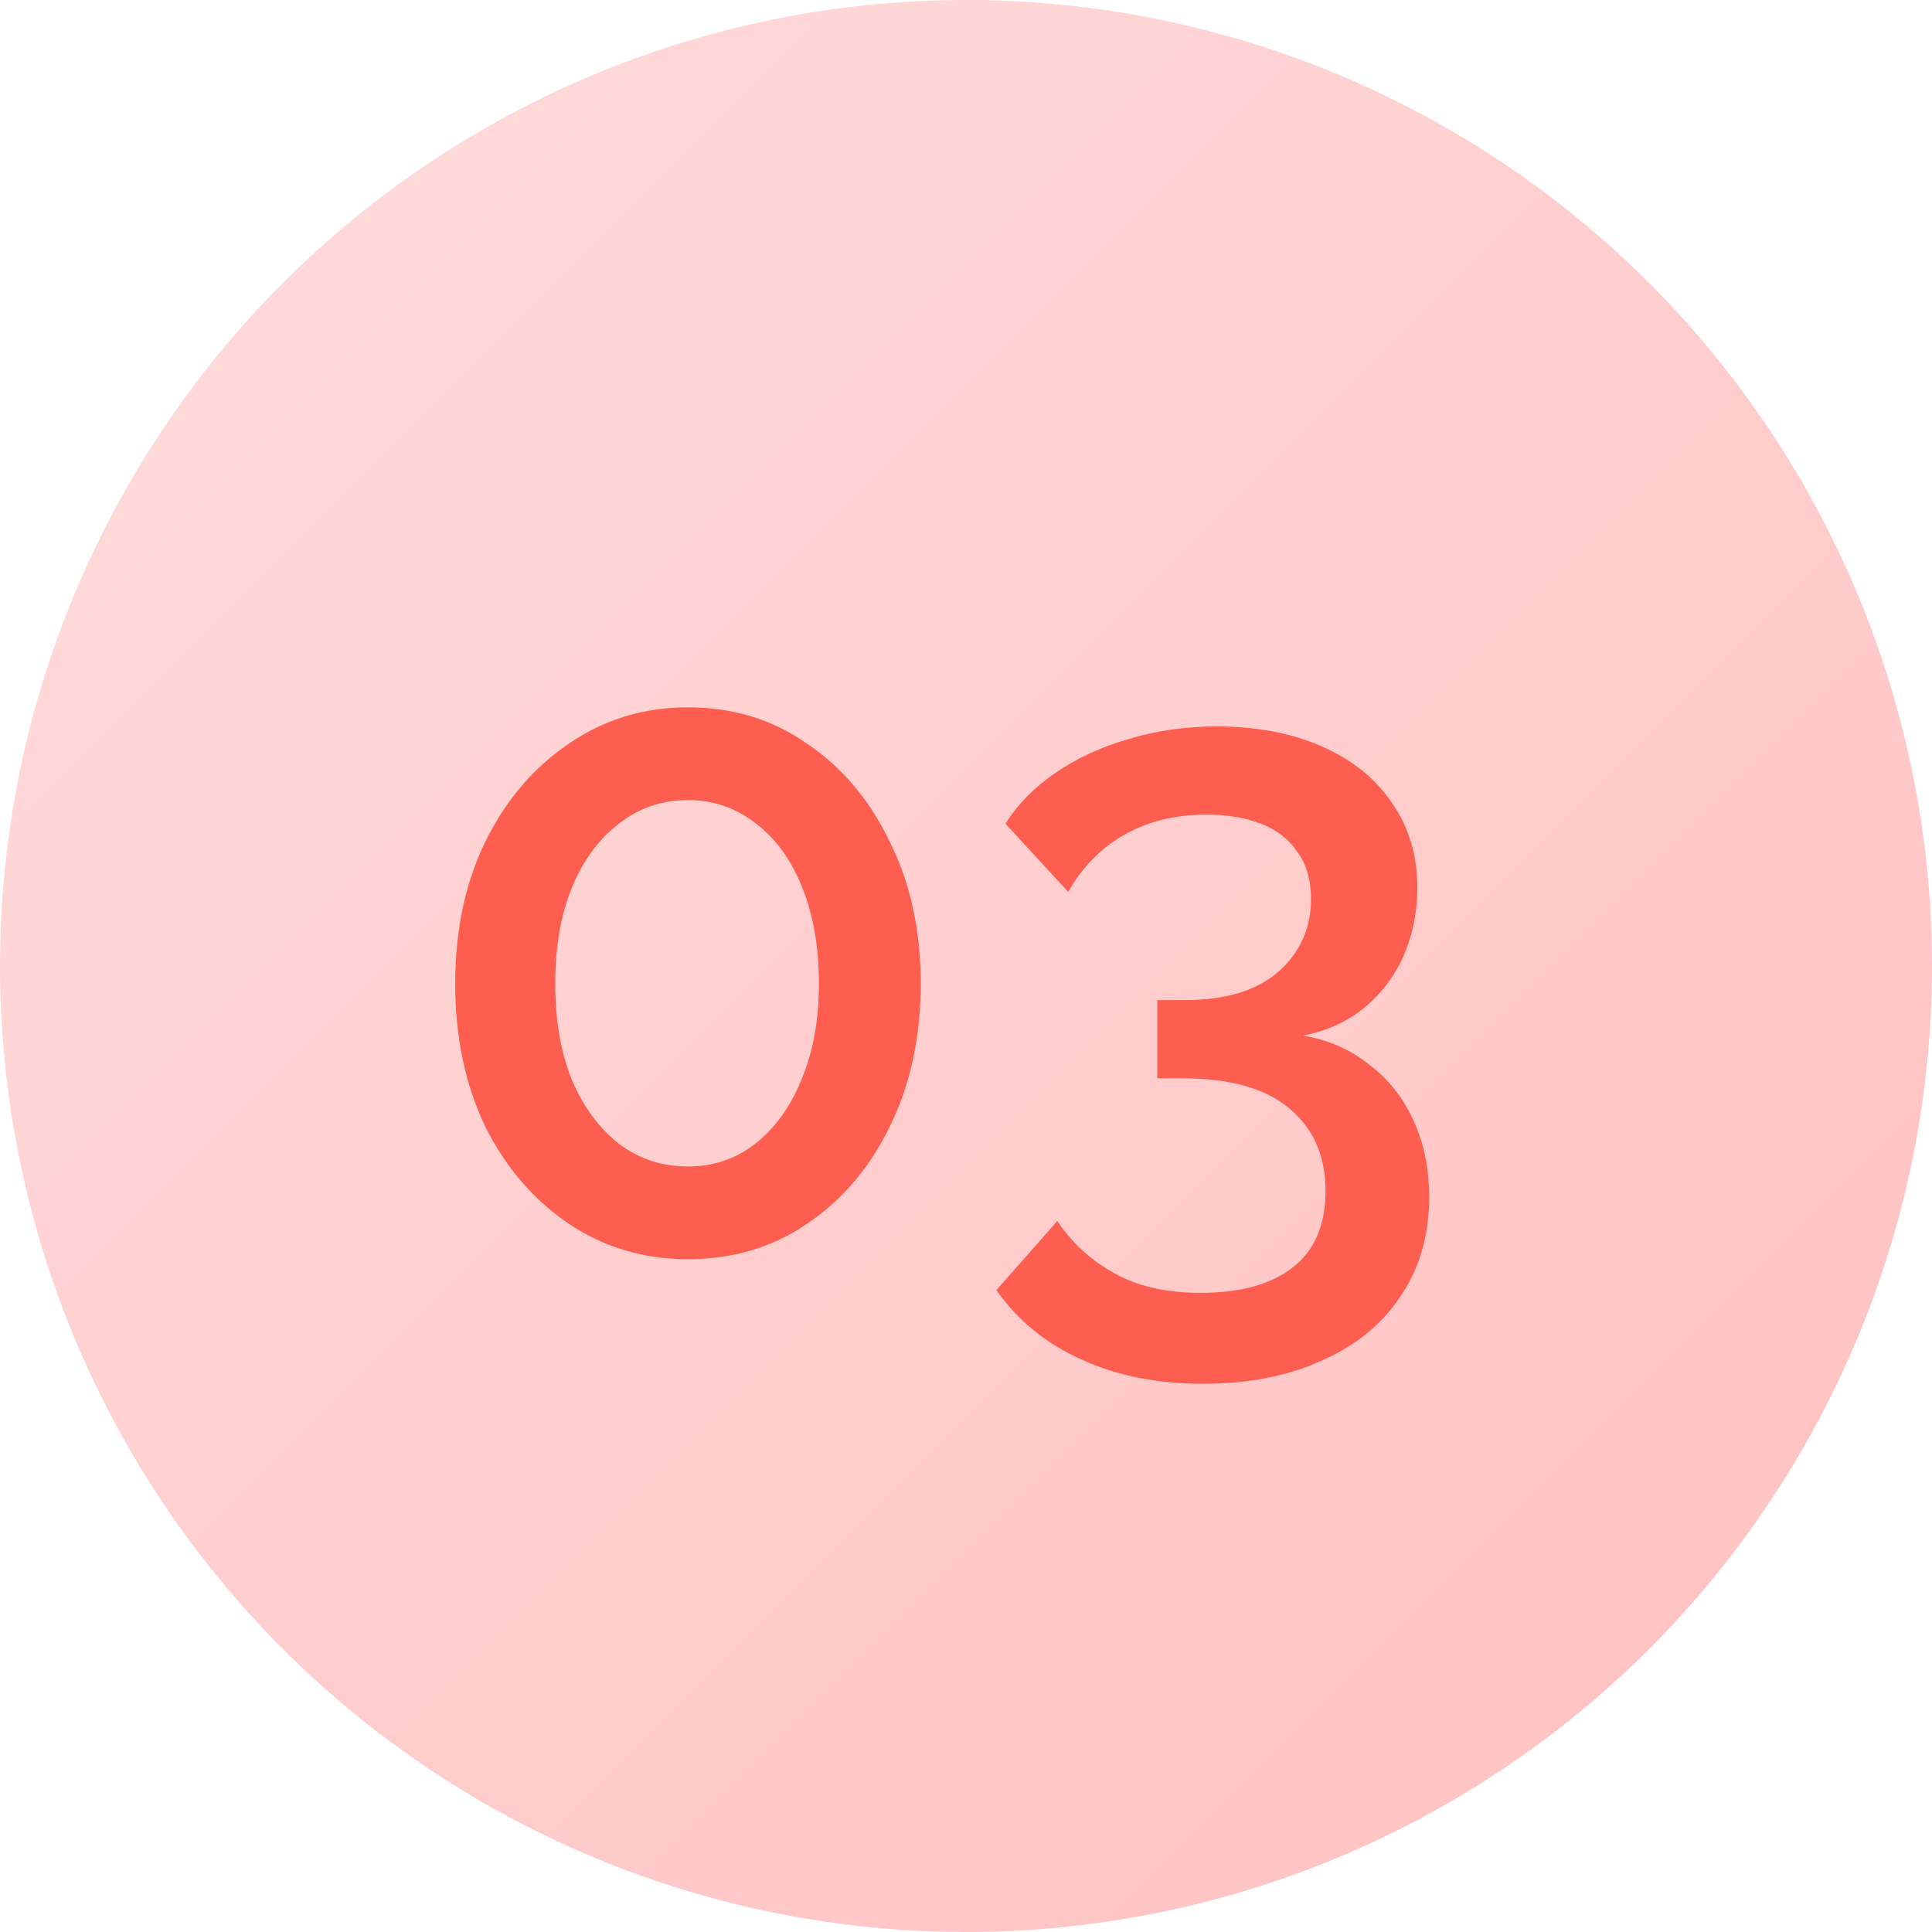
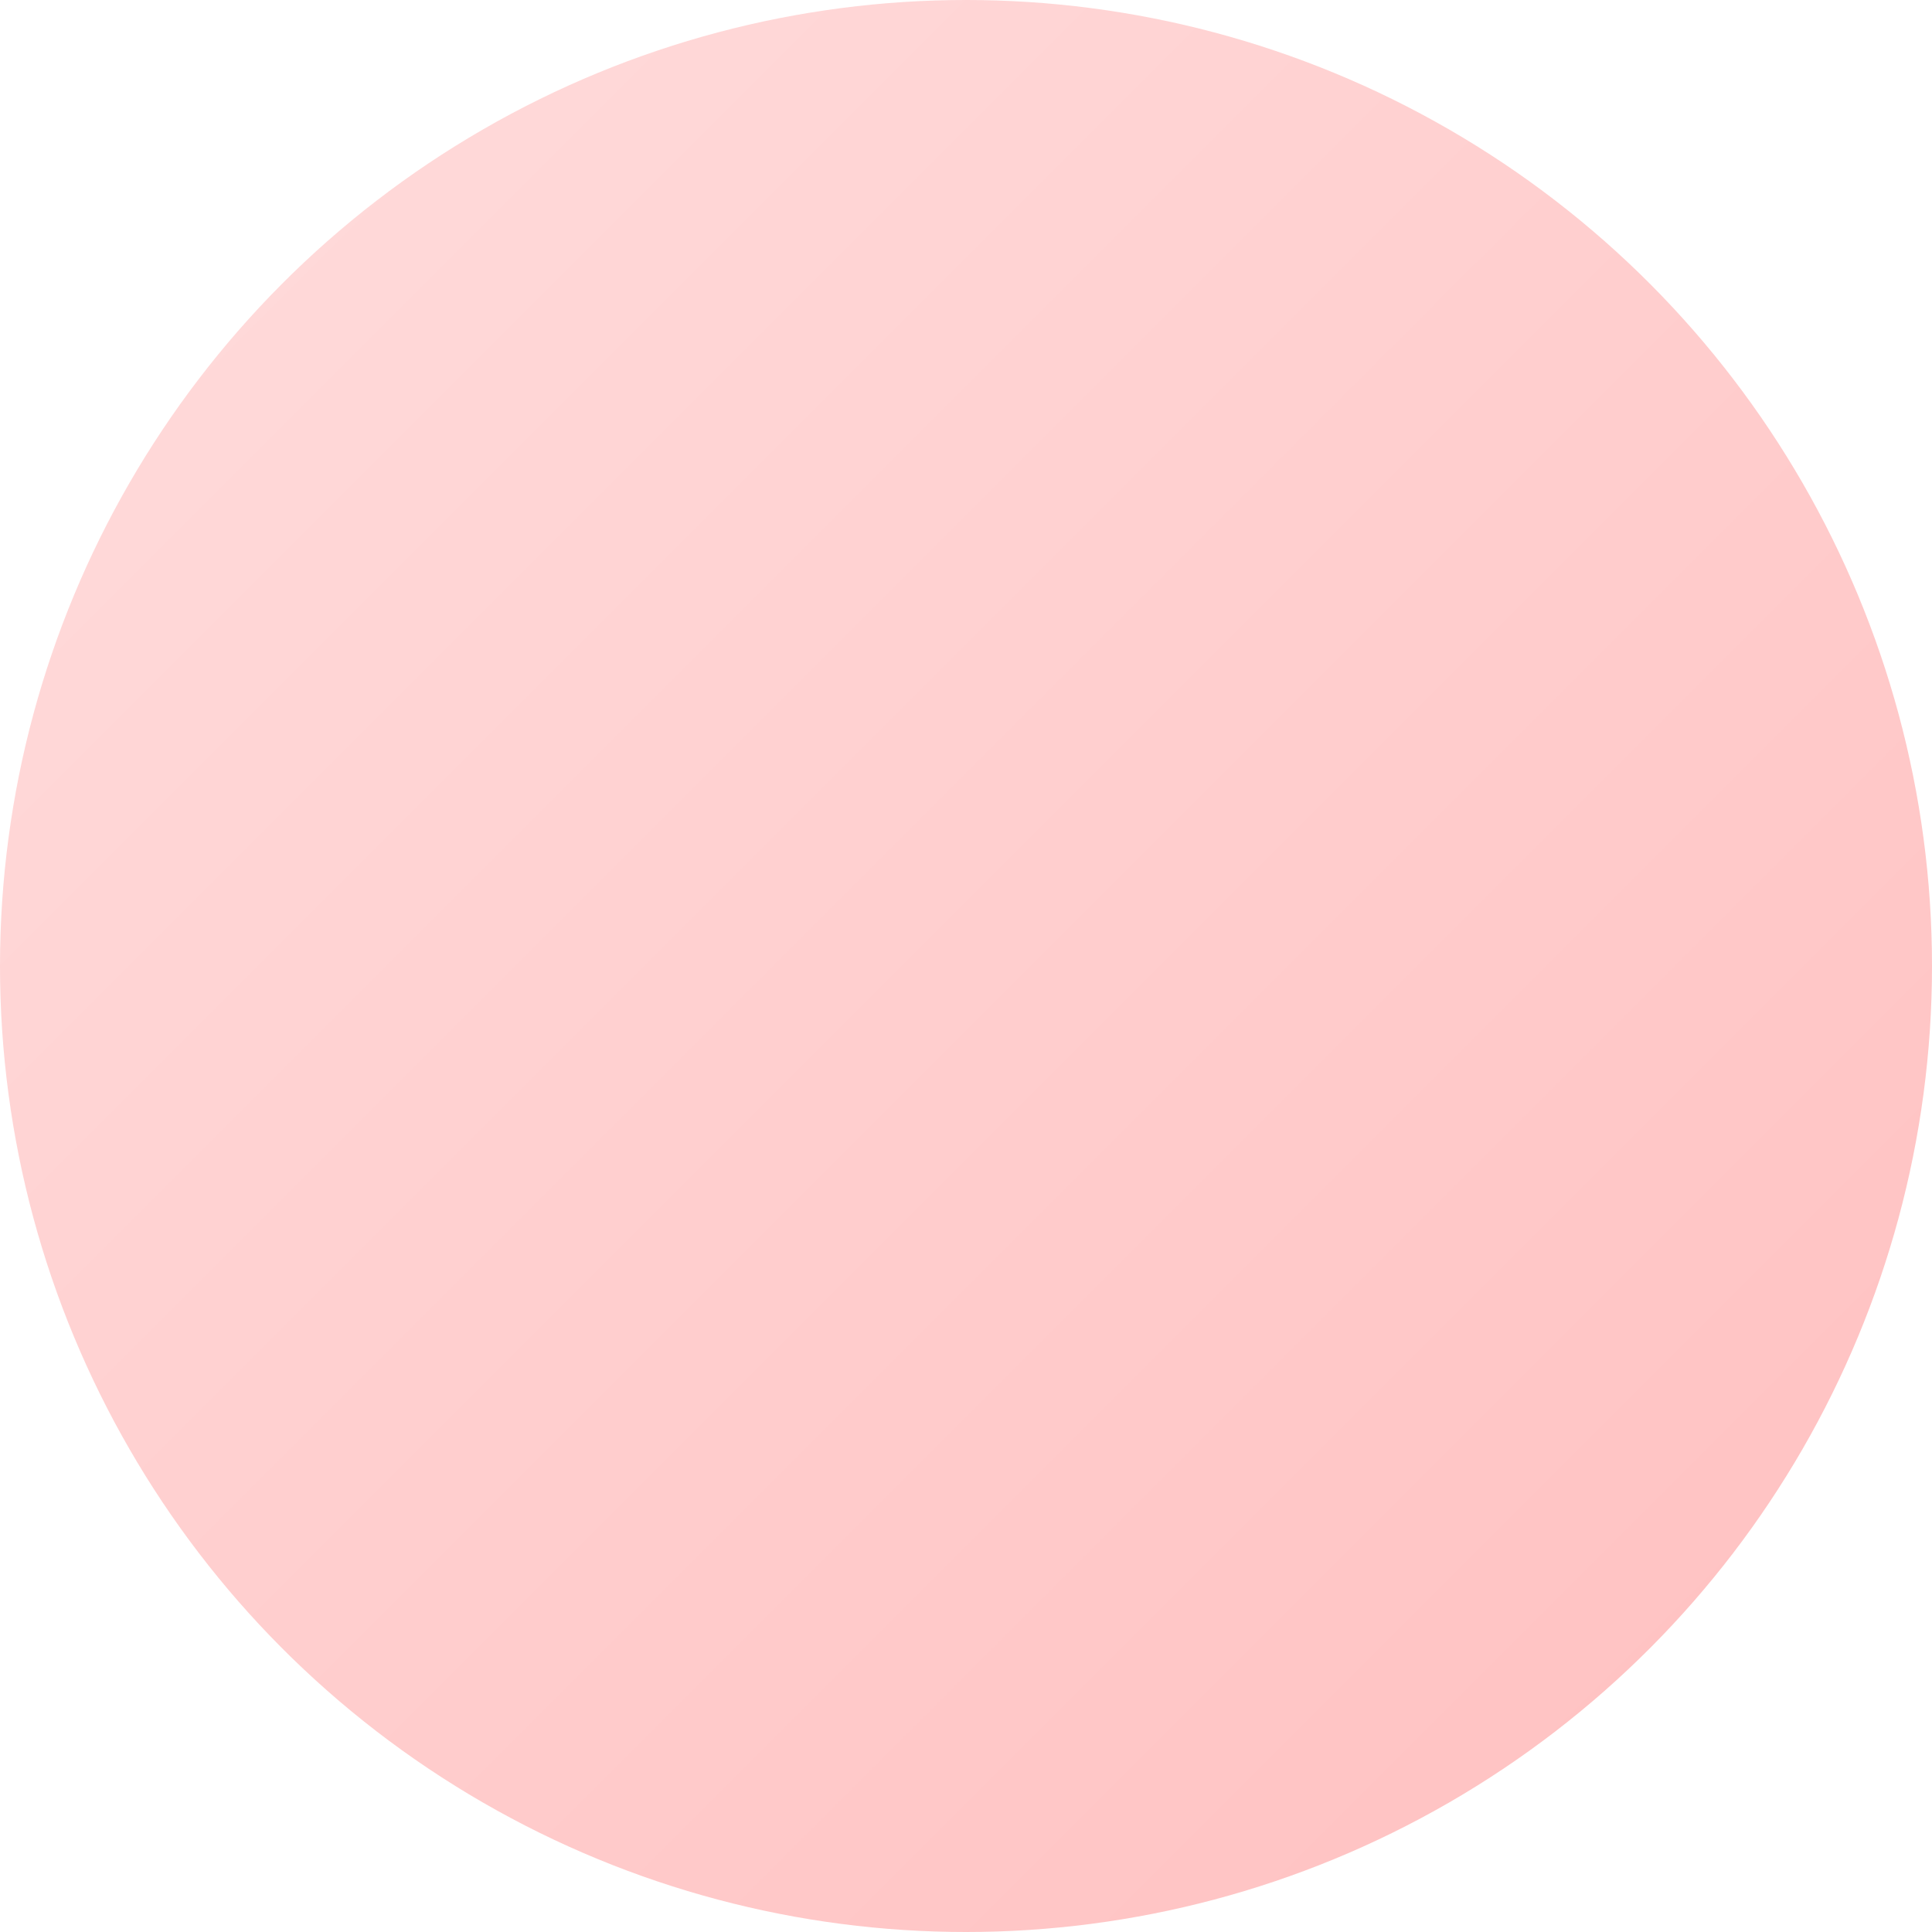
<svg xmlns="http://www.w3.org/2000/svg" width="34" height="34" viewBox="0 0 34 34" fill="none">
  <circle cx="17" cy="17" r="17" fill="url(#paint0_linear_3795_2851)" />
-   <path d="M16.203 17.312C16.203 18.251 16.022 19.088 15.659 19.824C15.307 20.549 14.822 21.12 14.203 21.536C13.595 21.952 12.897 22.16 12.107 22.16C11.329 22.16 10.63 21.952 10.011 21.536C9.393 21.12 8.902 20.549 8.539 19.824C8.187 19.088 8.011 18.251 8.011 17.312C8.011 16.373 8.187 15.541 8.539 14.816C8.902 14.08 9.393 13.504 10.011 13.088C10.63 12.661 11.329 12.448 12.107 12.448C12.897 12.448 13.595 12.661 14.203 13.088C14.822 13.504 15.307 14.08 15.659 14.816C16.022 15.541 16.203 16.373 16.203 17.312ZM14.411 17.312C14.411 16.672 14.315 16.112 14.123 15.632C13.931 15.141 13.659 14.763 13.307 14.496C12.955 14.219 12.555 14.08 12.107 14.08C11.649 14.08 11.243 14.219 10.891 14.496C10.539 14.763 10.262 15.141 10.059 15.632C9.867 16.112 9.771 16.672 9.771 17.312C9.771 17.952 9.867 18.512 10.059 18.992C10.262 19.472 10.539 19.851 10.891 20.128C11.243 20.395 11.649 20.528 12.107 20.528C12.555 20.528 12.95 20.395 13.291 20.128C13.643 19.851 13.915 19.472 14.107 18.992C14.31 18.512 14.411 17.952 14.411 17.312ZM22.927 18.224C23.375 18.299 23.765 18.469 24.095 18.736C24.437 18.992 24.698 19.323 24.879 19.728C25.061 20.123 25.151 20.571 25.151 21.072C25.151 21.733 24.986 22.309 24.655 22.8C24.335 23.291 23.877 23.669 23.279 23.936C22.682 24.213 21.978 24.352 21.167 24.352C20.357 24.352 19.642 24.208 19.023 23.92C18.405 23.643 17.909 23.237 17.535 22.704L18.607 21.488C18.863 21.872 19.194 22.176 19.599 22.4C20.005 22.635 20.517 22.752 21.135 22.752C21.829 22.752 22.367 22.603 22.751 22.304C23.135 22.005 23.327 21.557 23.327 20.96C23.327 20.341 23.114 19.856 22.687 19.504C22.271 19.152 21.642 18.976 20.799 18.976H20.367V17.6H20.847C21.562 17.6 22.111 17.435 22.495 17.104C22.879 16.763 23.071 16.336 23.071 15.824C23.071 15.483 22.991 15.205 22.831 14.992C22.682 14.768 22.469 14.603 22.191 14.496C21.914 14.389 21.594 14.336 21.231 14.336C20.687 14.336 20.207 14.453 19.791 14.688C19.375 14.923 19.045 15.259 18.799 15.696L17.695 14.496C17.909 14.155 18.202 13.856 18.575 13.6C18.949 13.344 19.375 13.147 19.855 13.008C20.346 12.859 20.863 12.784 21.407 12.784C22.111 12.784 22.73 12.901 23.263 13.136C23.797 13.371 24.207 13.701 24.495 14.128C24.794 14.555 24.943 15.056 24.943 15.632C24.943 16.048 24.863 16.443 24.703 16.816C24.543 17.179 24.309 17.488 23.999 17.744C23.69 17.989 23.333 18.149 22.927 18.224Z" fill="#FE5E4F" />
  <defs>
    <linearGradient id="paint0_linear_3795_2851" x1="0" y1="0" x2="34" y2="34" gradientUnits="userSpaceOnUse">
      <stop stop-color="#FFDDDD" />
      <stop offset="1" stop-color="#FFBFBF" />
    </linearGradient>
  </defs>
</svg>